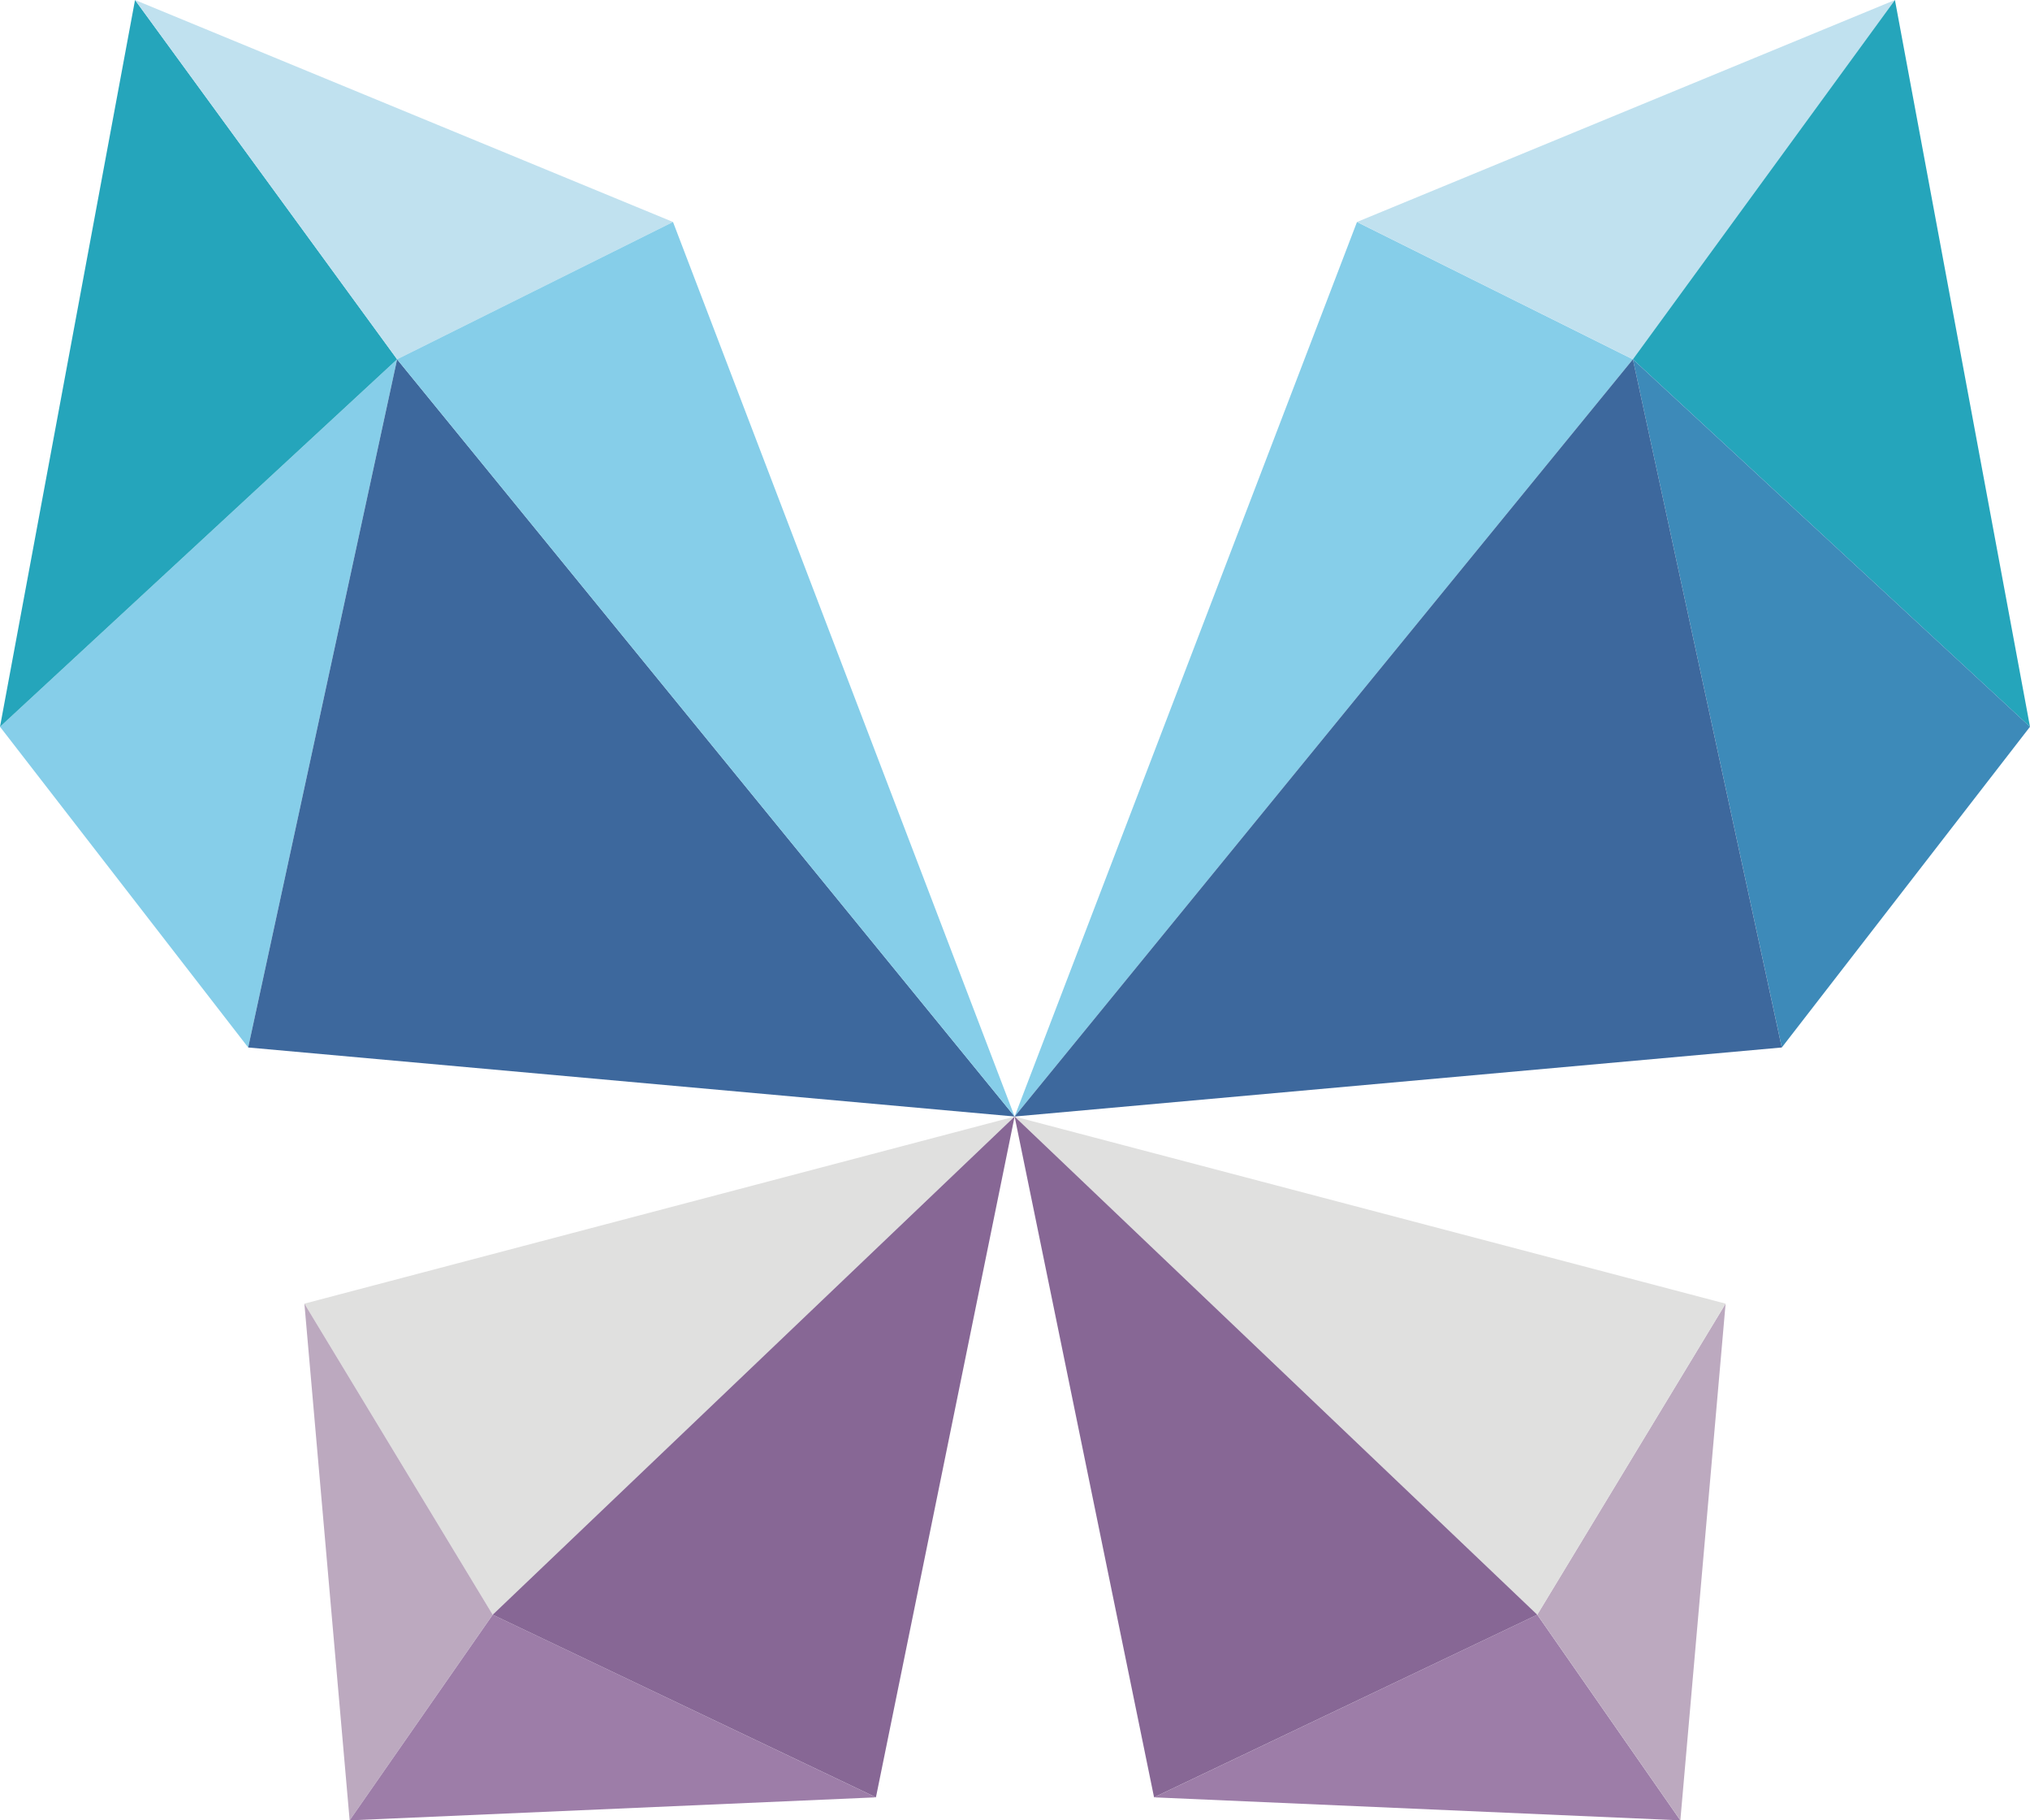
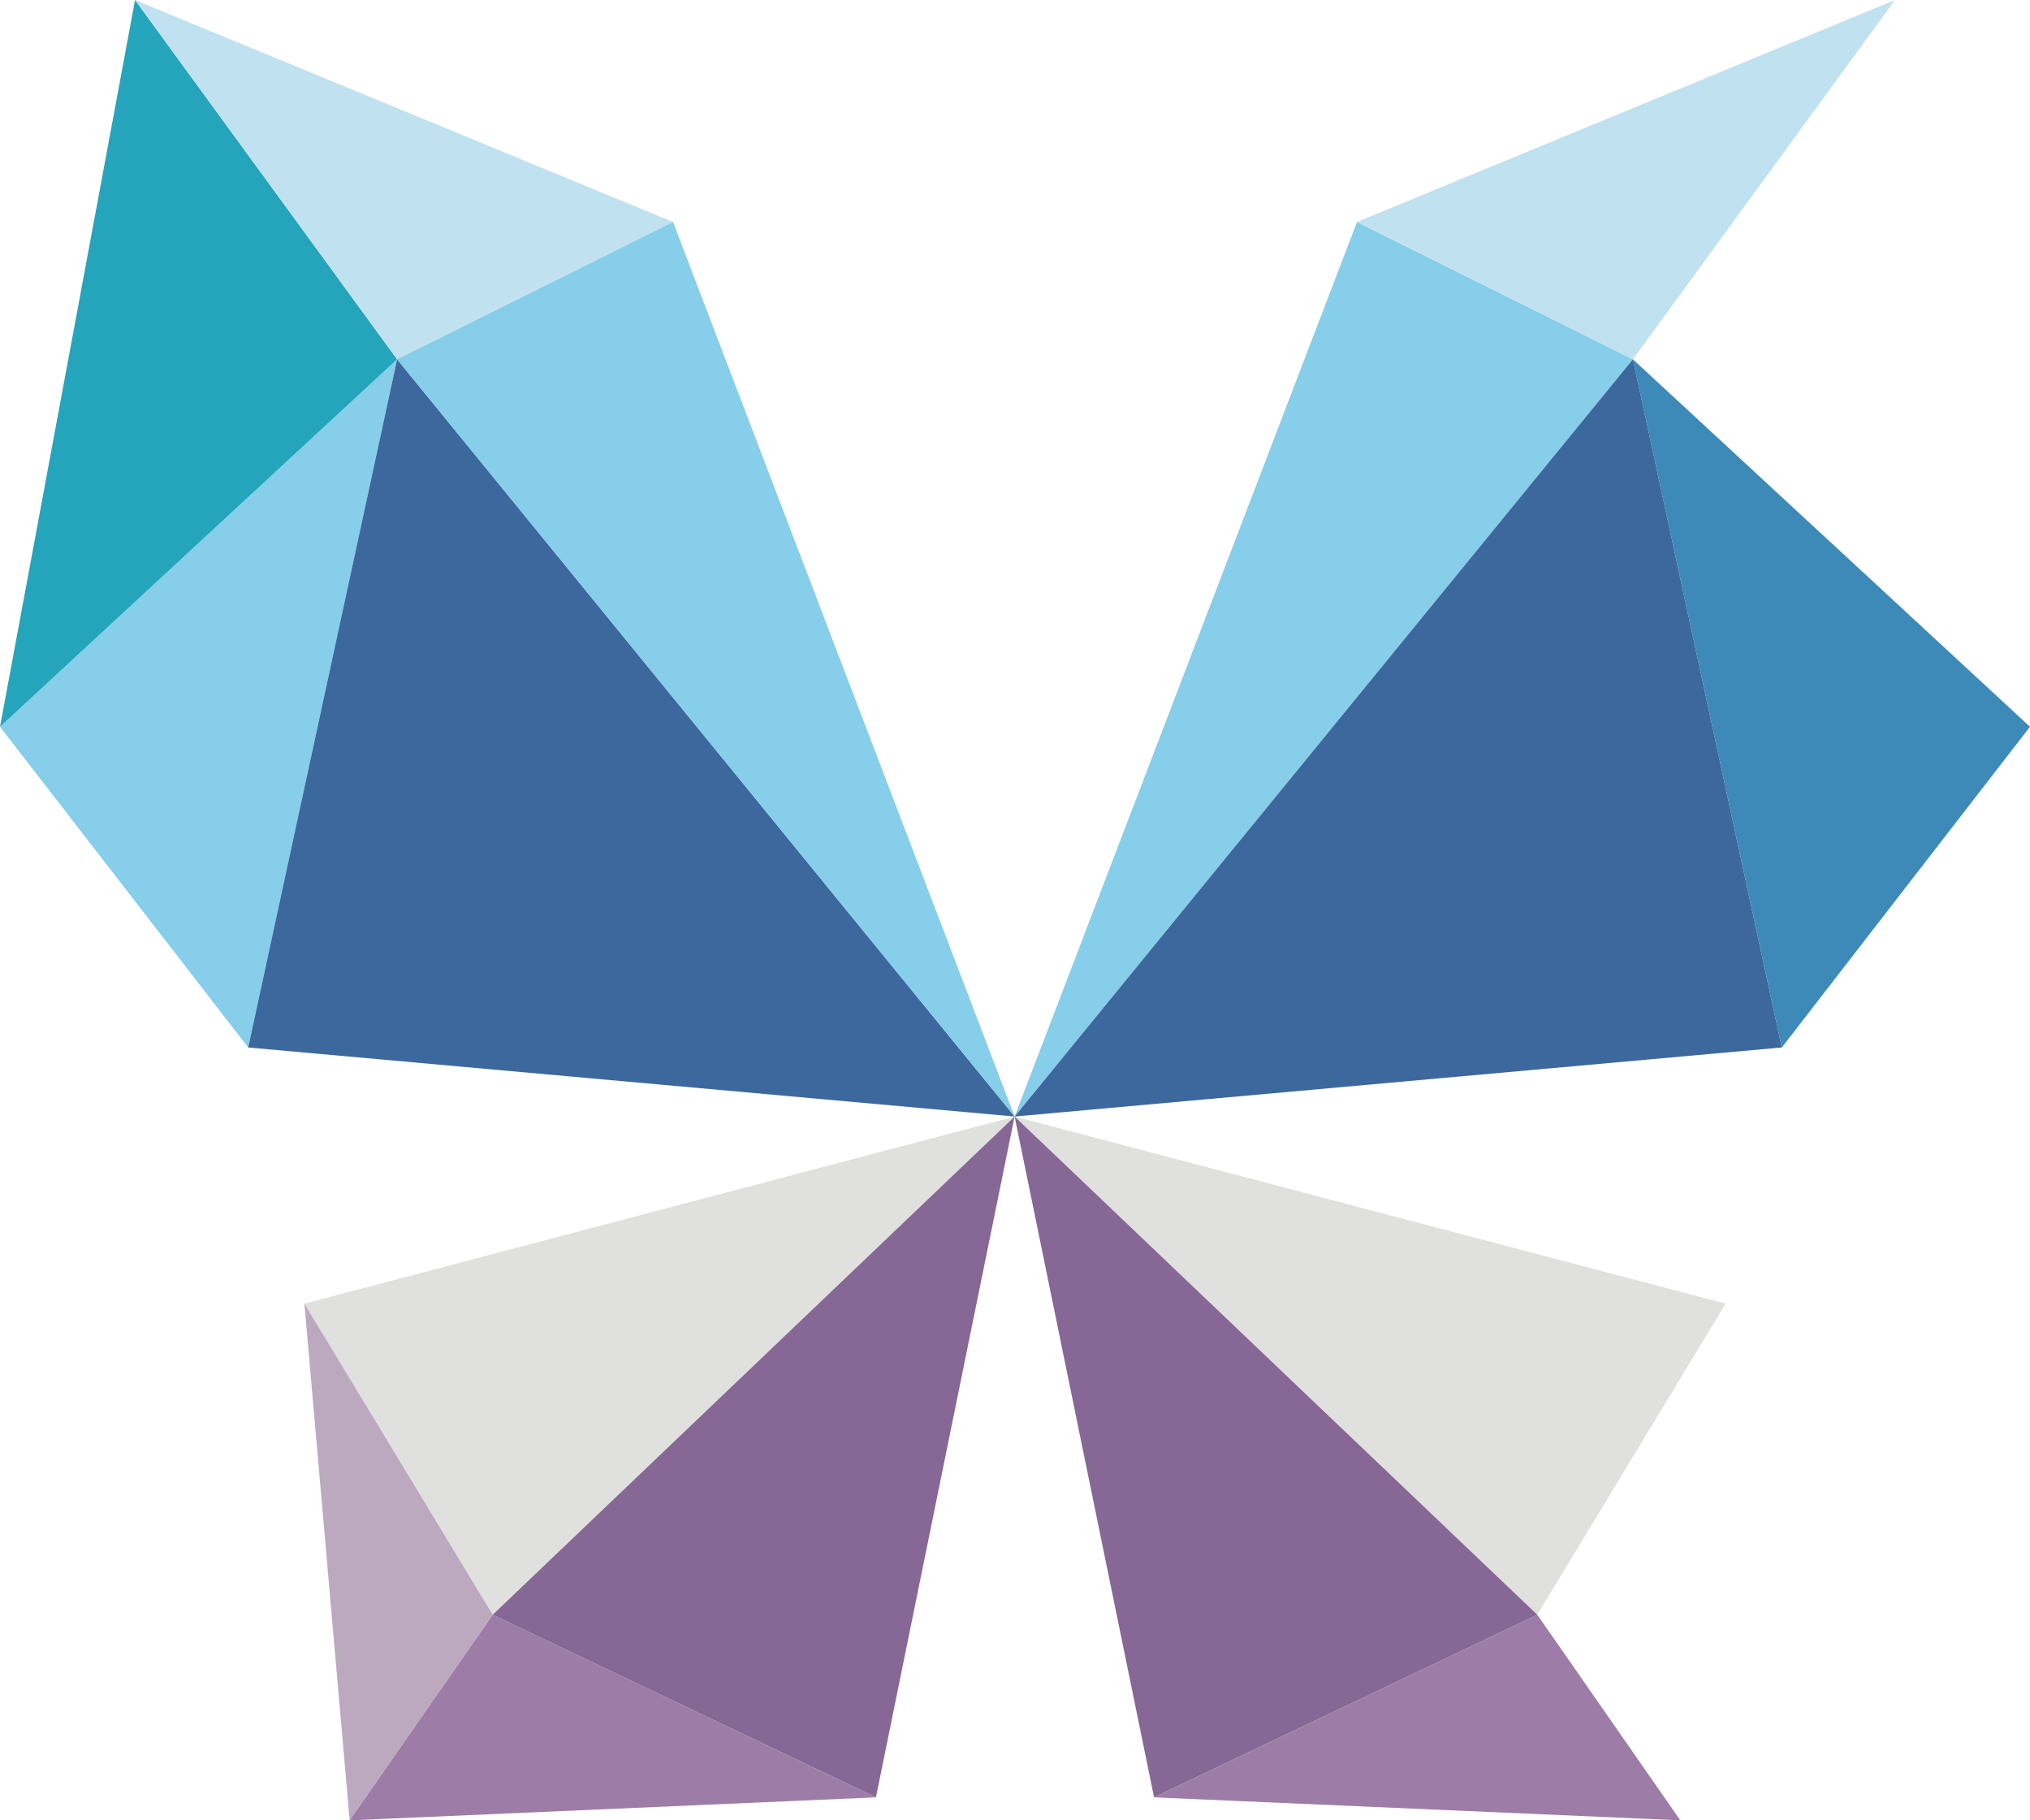
<svg xmlns="http://www.w3.org/2000/svg" fill="none" viewBox="0 0 58 52" height="52" width="58">
  <g clip-path="url(#clip0_464_30)">
    <path fill="#86CEE9" d="M11.346 10.264L7.091 29.923L0 20.761L11.346 10.264Z" />
    <path fill="#25A5BB" d="M11.346 10.264L0 20.762L3.858 0L11.346 10.264Z" />
    <path fill="#C0E1EF" d="M19.229 6.341L11.346 10.264L3.858 0L19.229 6.341Z" />
    <path fill="#3D689D" d="M28.99 31.895L7.091 29.923L11.346 10.264L28.99 31.895Z" />
    <path fill="#86CEE9" d="M28.989 31.895L11.345 10.264L19.229 6.341L28.989 31.895Z" />
    <path fill="#E0E0DF" d="M28.989 31.896L14.077 46.127L8.697 37.241L28.989 31.896Z" />
    <path fill="#BCA9BF" d="M14.077 46.126L9.99 52L8.697 37.24L14.077 46.126Z" />
    <path fill="#9D7DA8" d="M25.027 51.344L9.99 52.001L14.078 46.127L25.027 51.344Z" />
    <path fill="#876795" d="M28.989 31.896L25.027 51.343L14.077 46.127L28.989 31.896Z" />
    <path fill="#86CEE9" d="M46.654 10.264L28.989 31.895L38.771 6.341L46.654 10.264Z" />
    <path fill="#C0E1EF" d="M54.142 0L46.654 10.264L38.771 6.341L54.142 0Z" />
-     <path fill="#25A5BB" d="M58 20.762L46.654 10.264L54.141 0L58 20.762Z" />
    <path fill="#3D8AB9" d="M58 20.761L50.909 29.923L46.654 10.264L58 20.761Z" />
    <path fill="#3D689D" d="M50.908 29.923L28.989 31.895L46.654 10.264L50.908 29.923Z" />
-     <path fill="#9D7DA8" d="M48.01 52.001L32.973 51.344L43.922 46.127L48.01 52.001Z" />
-     <path fill="#BCA9BF" d="M49.303 37.24L48.01 52L43.922 46.126L49.303 37.24Z" />
+     <path fill="#9D7DA8" d="M48.01 52.001L32.973 51.344L43.922 46.127Z" />
    <path fill="#E0E0DF" d="M49.303 37.241L43.922 46.127L28.989 31.896L49.303 37.241Z" />
    <path fill="#876795" d="M43.922 46.127L32.973 51.343L28.989 31.896L43.922 46.127Z" />
  </g>
  <defs>
    <clipPath id="clip0_464_30">
      <rect fill="white" height="52" width="58" />
    </clipPath>
  </defs>
</svg>